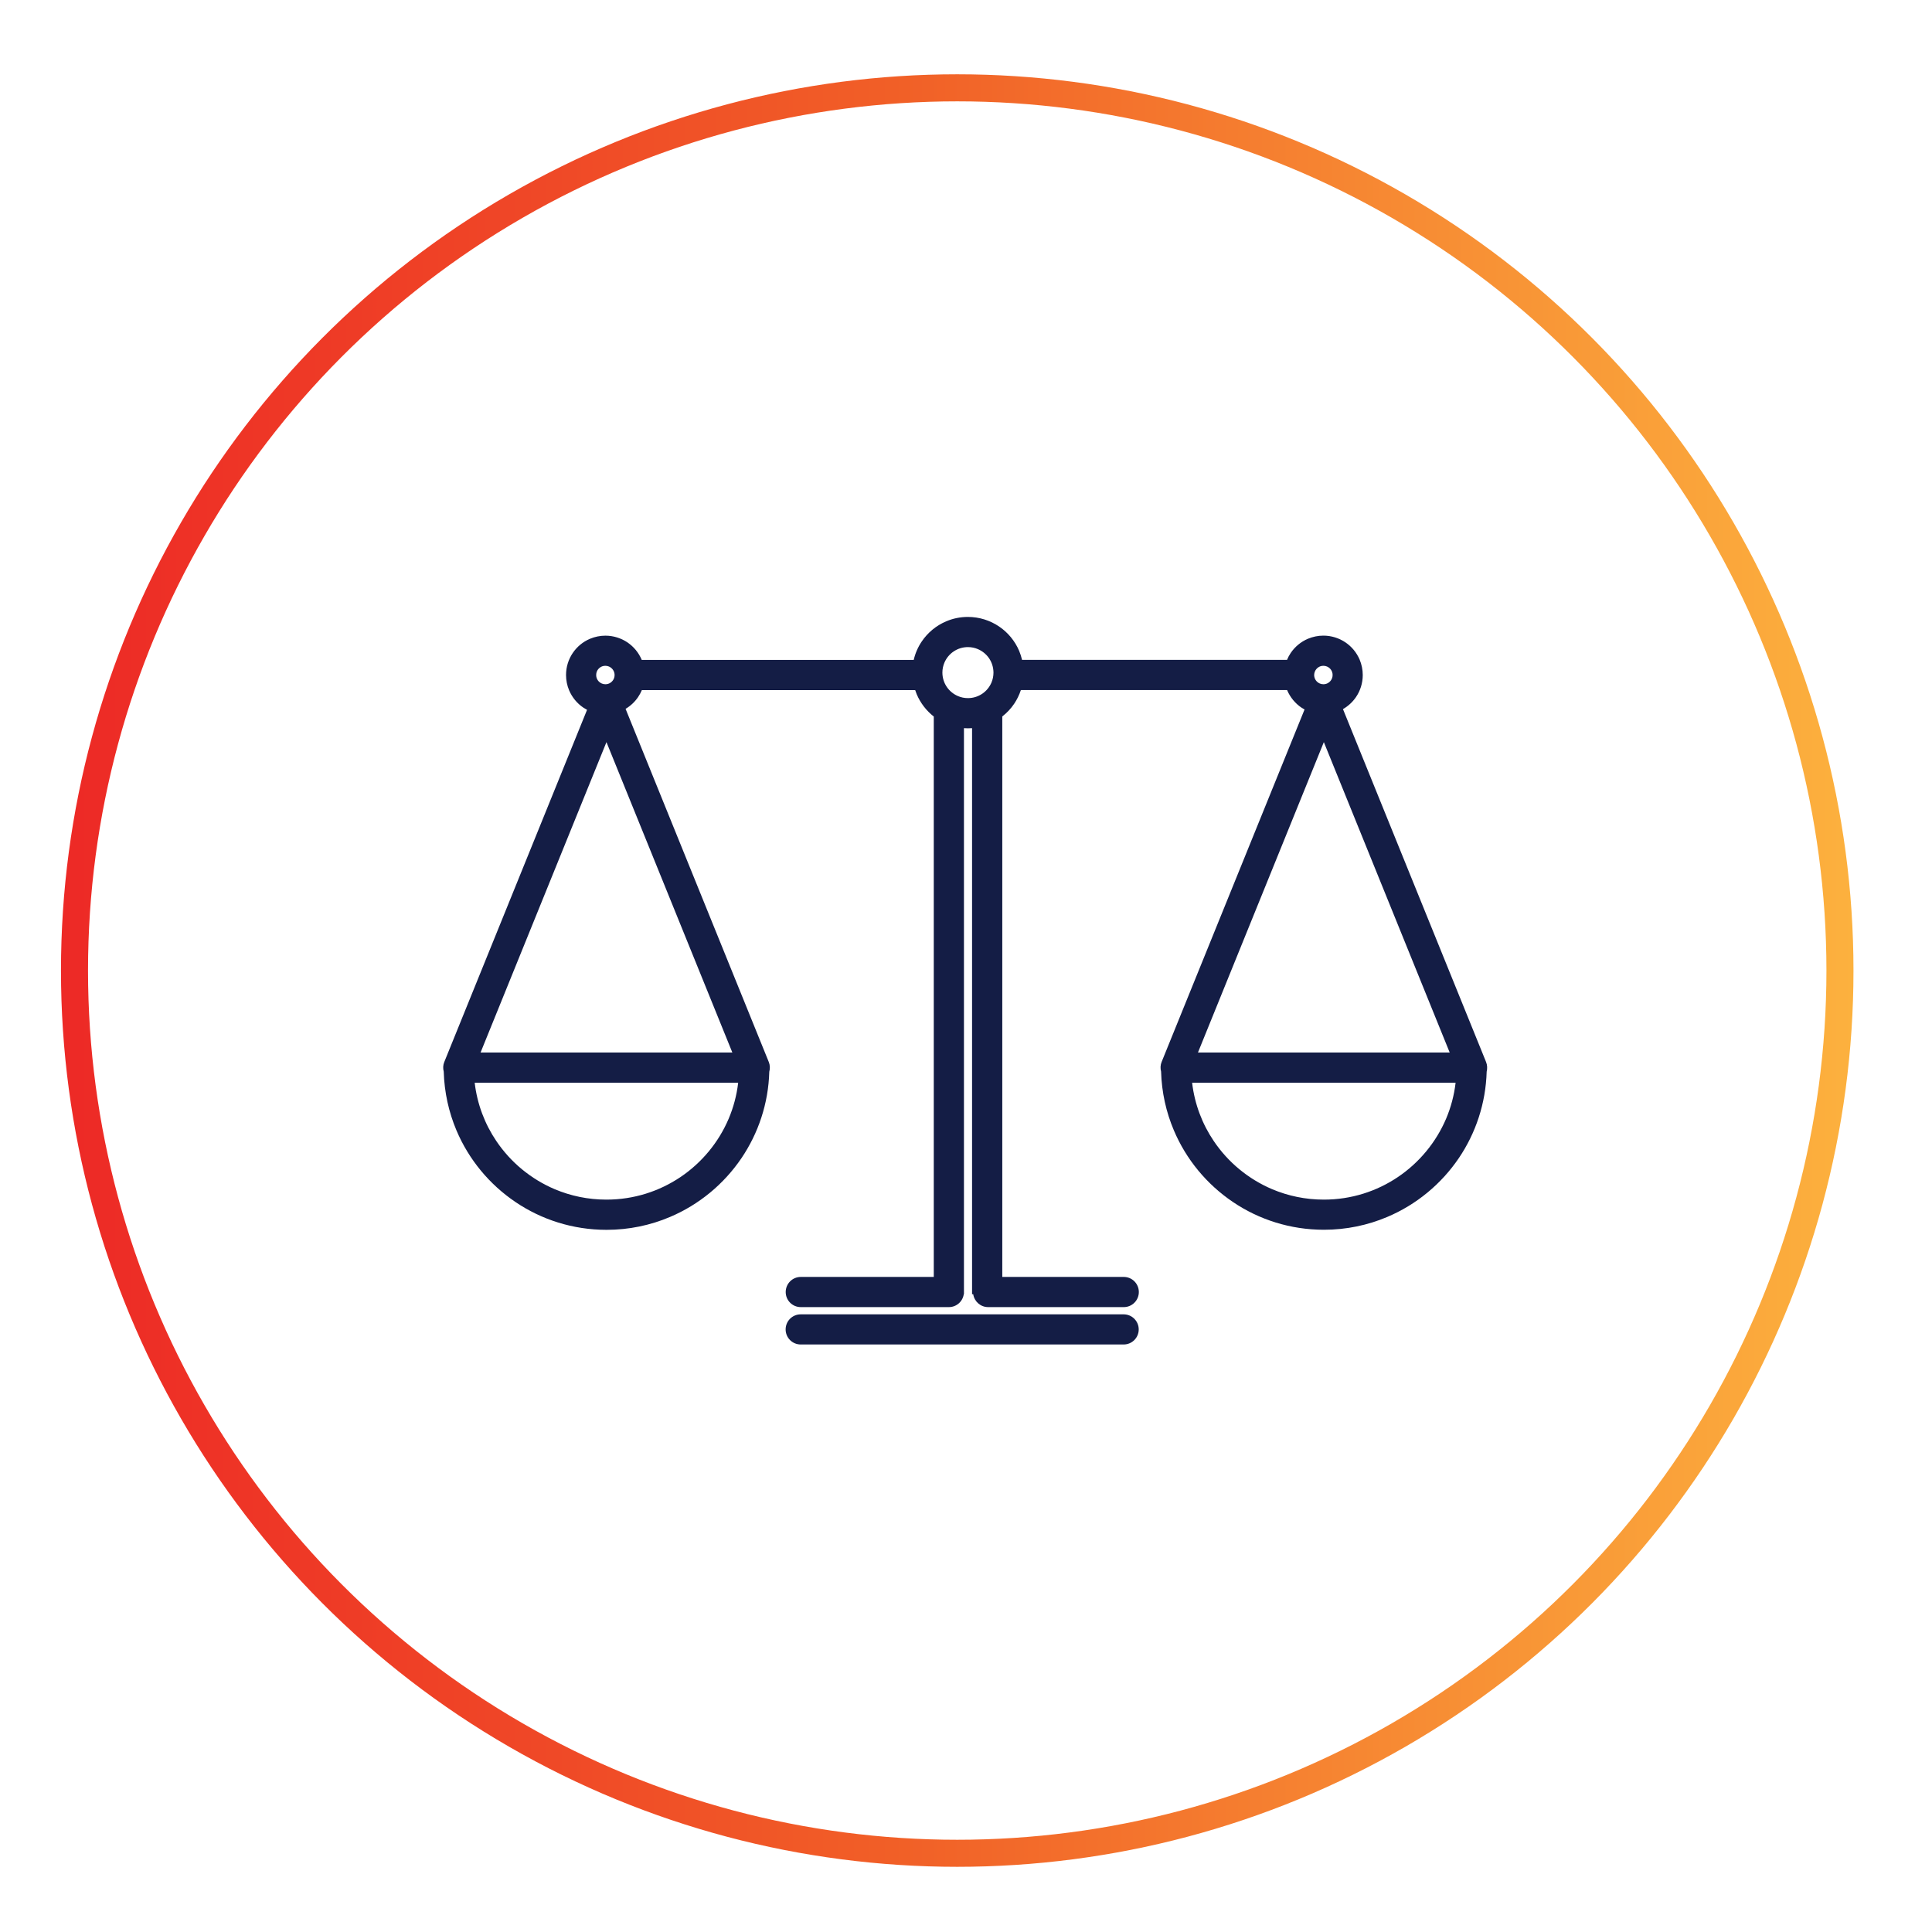
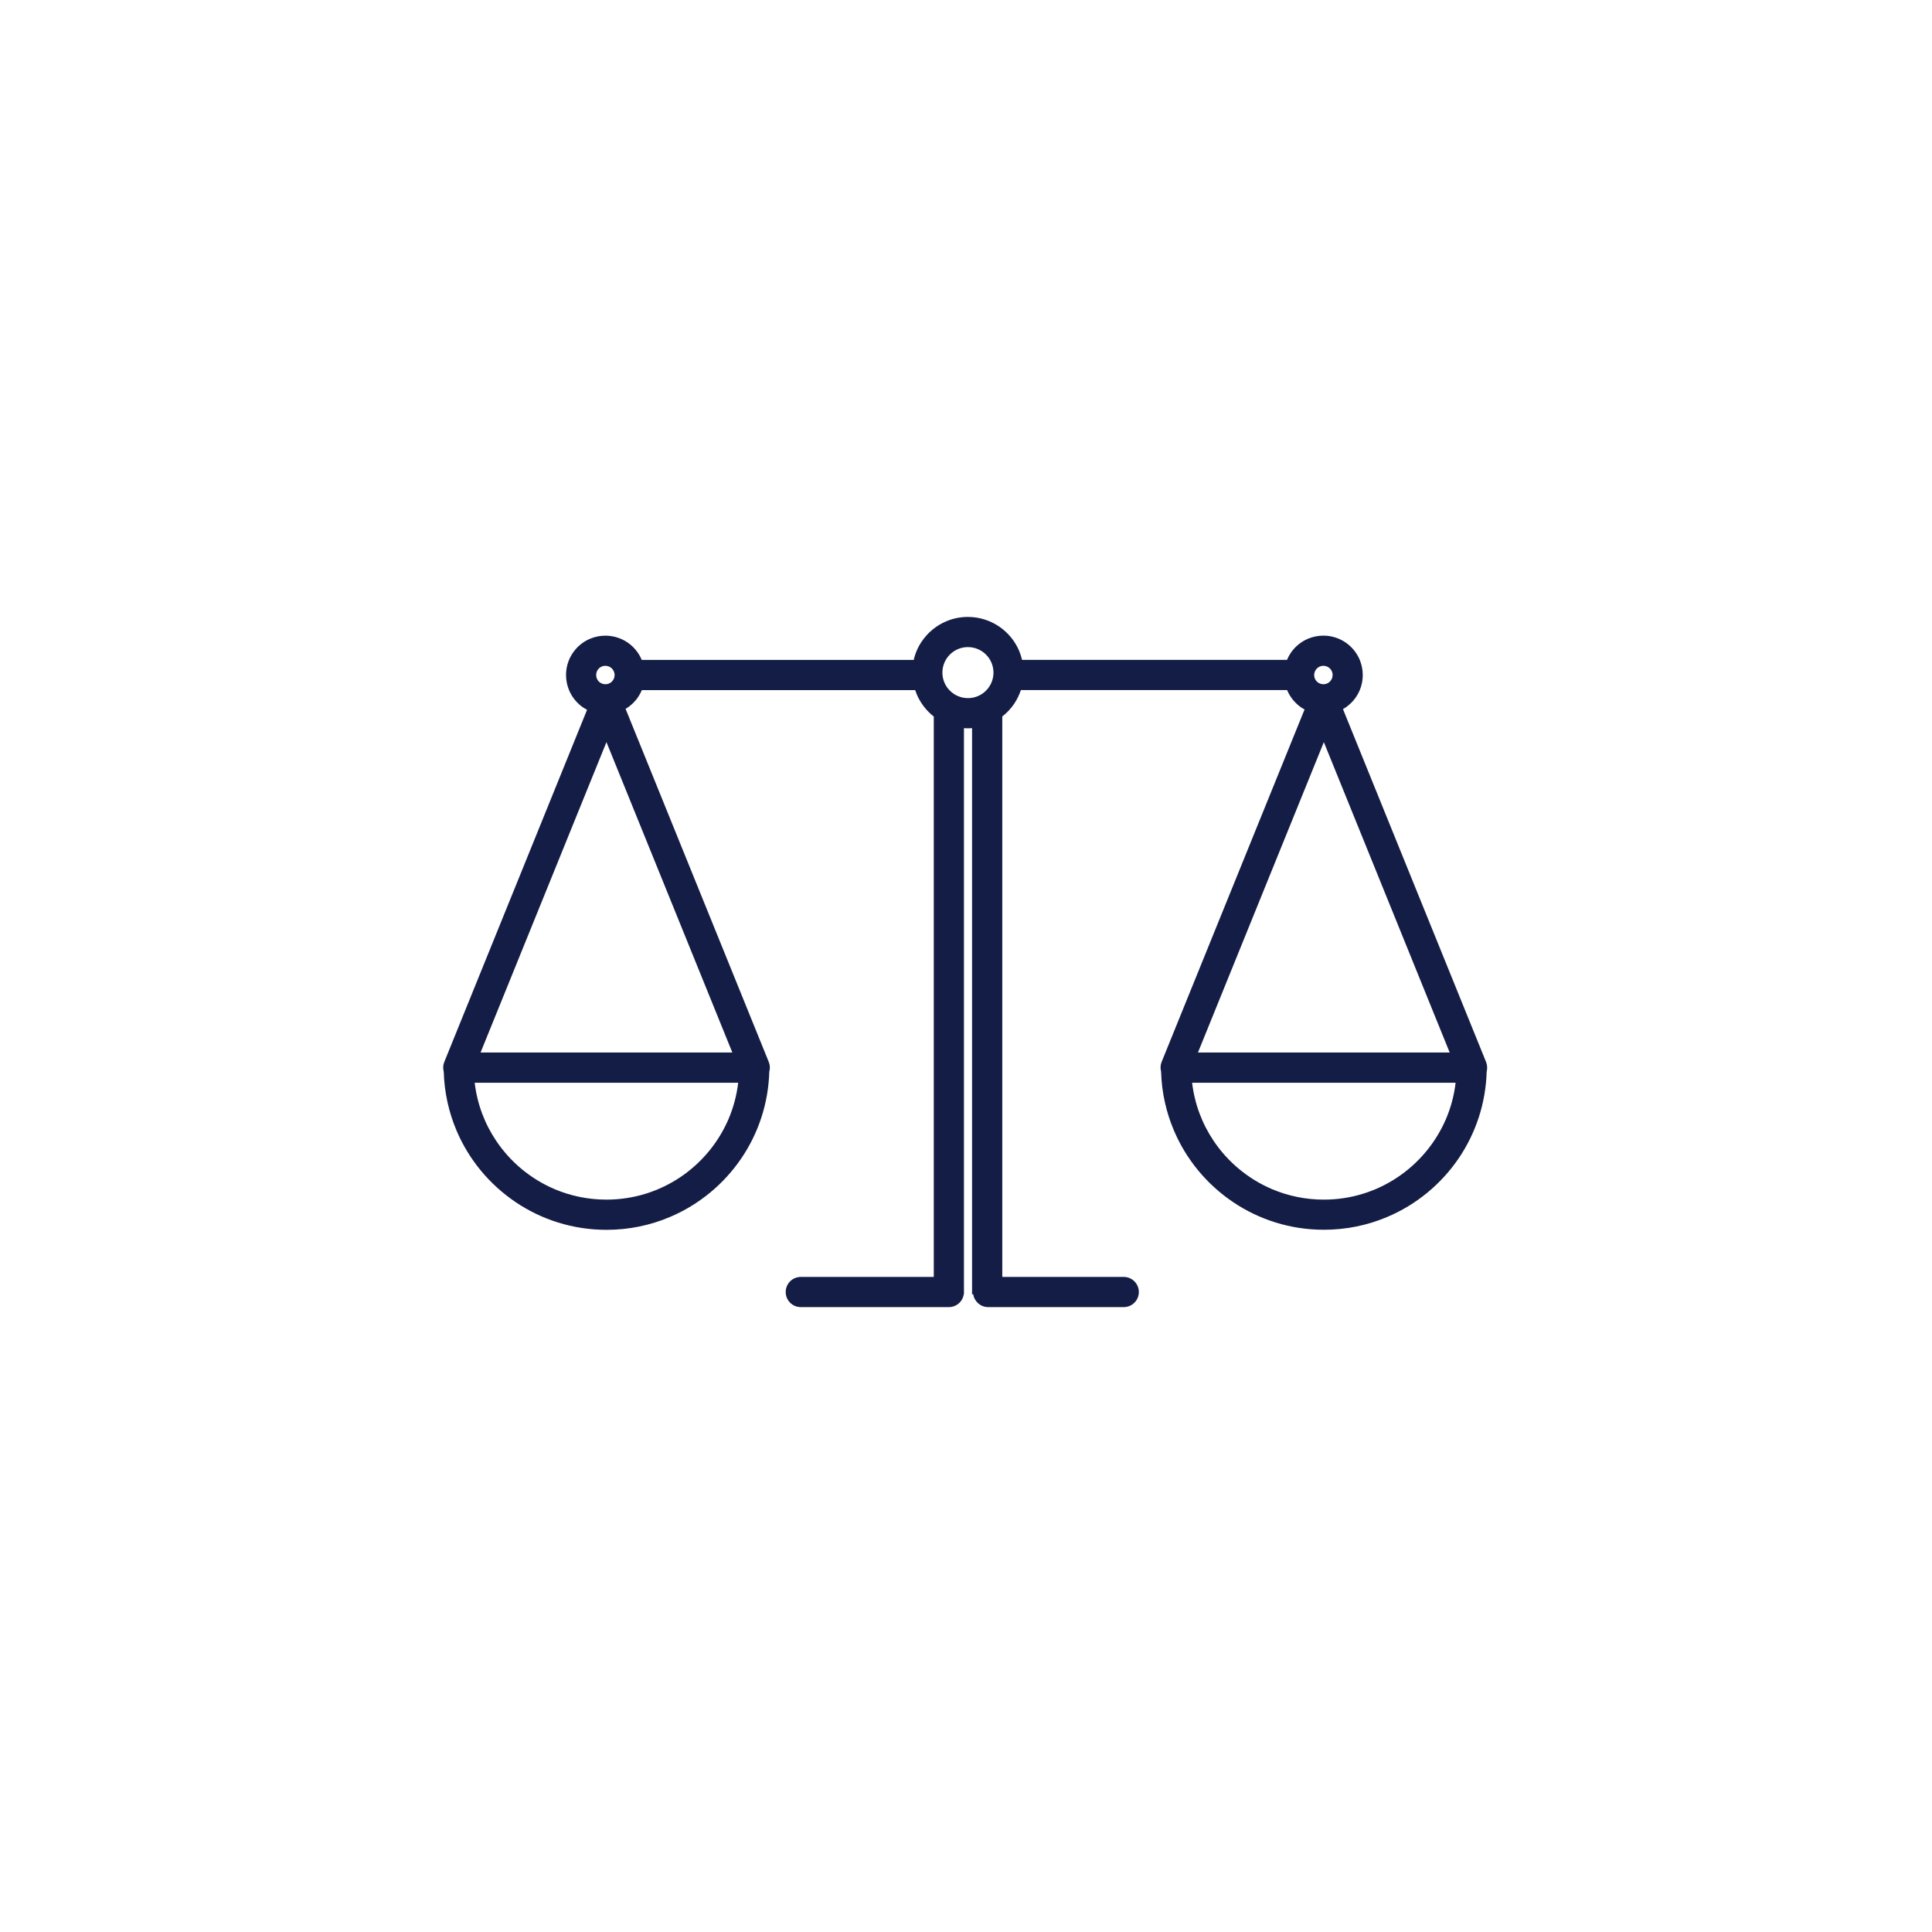
<svg xmlns="http://www.w3.org/2000/svg" xmlns:xlink="http://www.w3.org/1999/xlink" id="Layer_1" x="0px" y="0px" viewBox="0 0 500 500" style="enable-background:new 0 0 500 500;" xml:space="preserve">
  <style type="text/css"> .st0{fill:none;stroke:url(#SVGID_1_);stroke-width:7;stroke-miterlimit:10;} .st1{clip-path:url(#SVGID_3_);fill:#141D45;} .st2{clip-path:url(#SVGID_5_);fill:#141D45;} .st3{fill:none;stroke:url(#SVGID_6_);stroke-width:7;stroke-miterlimit:10;} .st4{clip-path:url(#SVGID_8_);fill:#141D45;} .st5{fill:none;stroke:url(#SVGID_9_);stroke-width:7;stroke-miterlimit:10;} .st6{clip-path:url(#SVGID_11_);fill:#141D45;} .st7{fill:none;stroke:url(#SVGID_12_);stroke-width:7;stroke-miterlimit:10;} .st8{clip-path:url(#SVGID_14_);fill:#141D45;} .st9{fill:none;stroke:url(#SVGID_15_);stroke-width:7;stroke-miterlimit:10;} .st10{clip-path:url(#SVGID_17_);fill:#141D45;} .st11{clip-path:url(#SVGID_19_);fill:#F15F27;} .st12{clip-path:url(#SVGID_21_);fill:#F15F27;} .st13{clip-path:url(#SVGID_23_);fill:#F15F27;} </style>
  <linearGradient id="SVGID_1_" gradientUnits="userSpaceOnUse" x1="15.775" y1="251.185" x2="479.679" y2="251.185">
    <stop offset="0" style="stop-color:#ED2926" />
    <stop offset="0.464" style="stop-color:#F15F27" />
    <stop offset="1" style="stop-color:#FCB13E" />
  </linearGradient>
-   <circle class="st0" cx="247.73" cy="251.18" r="228.45" />
  <g>
    <defs>
      <rect id="SVGID_13_" x="114.68" y="159.66" width="270.19" height="188.3" />
    </defs>
    <clipPath id="SVGID_3_">
      <use xlink:href="#SVGID_13_" style="overflow:visible;" />
    </clipPath>
    <path class="st1" d="M361.8,304.6c-5.48,3.7-12.07,5.86-19.19,5.86c-4.75,0-9.26-0.96-13.36-2.69 c-6.16-2.61-11.41-6.96-15.11-12.44c-2.99-4.42-4.97-9.56-5.62-15.12h68.19c-0.38,3.26-1.22,6.38-2.45,9.29 C371.64,295.65,367.28,300.9,361.8,304.6 M247.93,180.15c-1.18-0.5-2.2-1.34-2.91-2.39c-0.71-1.06-1.12-2.31-1.13-3.69 c0-0.92,0.19-1.78,0.52-2.57c0.5-1.18,1.34-2.2,2.4-2.91c1.06-0.71,2.31-1.12,3.69-1.12c0.92,0,1.78,0.18,2.57,0.52 c1.18,0.5,2.2,1.34,2.91,2.39c0.71,1.06,1.12,2.31,1.13,3.69c0,0.92-0.19,1.78-0.52,2.57c-0.5,1.18-1.34,2.2-2.4,2.91 c-1.06,0.71-2.31,1.12-3.68,1.12C249.57,180.67,248.72,180.49,247.93,180.15 M124.37,272.39l32.58-80.33l32.58,80.33H124.37z M176.14,304.6c-5.49,3.7-12.07,5.86-19.2,5.86c-4.75,0-9.26-0.96-13.36-2.69c-6.16-2.61-11.41-6.96-15.11-12.44 c-2.99-4.42-4.97-9.56-5.62-15.12h68.19c-0.38,3.26-1.22,6.38-2.45,9.29C185.98,295.65,181.62,300.9,176.14,304.6 M154.47,173.76 c0.18-0.42,0.48-0.79,0.87-1.05c0.38-0.26,0.82-0.4,1.33-0.4c0.34,0,0.64,0.07,0.93,0.19c0.42,0.18,0.79,0.48,1.05,0.87 c0.26,0.38,0.4,0.82,0.41,1.33c0,0.34-0.07,0.65-0.19,0.93c-0.18,0.42-0.49,0.79-0.87,1.05c-0.38,0.26-0.82,0.4-1.33,0.4 c-0.34,0-0.65-0.07-0.93-0.19c-0.42-0.18-0.8-0.48-1.05-0.87c-0.26-0.38-0.4-0.82-0.4-1.33 C154.29,174.35,154.35,174.04,154.47,173.76 M340.3,173.76c0.18-0.42,0.49-0.79,0.87-1.05c0.39-0.26,0.82-0.4,1.33-0.4 c0.34,0,0.65,0.07,0.93,0.19c0.42,0.18,0.8,0.48,1.05,0.87c0.26,0.38,0.4,0.82,0.4,1.33c0,0.34-0.06,0.65-0.19,0.93 c-0.18,0.42-0.48,0.79-0.87,1.05c-0.38,0.26-0.82,0.4-1.33,0.4c-0.34,0-0.64-0.07-0.93-0.19c-0.42-0.18-0.79-0.48-1.05-0.87 c-0.26-0.38-0.4-0.82-0.41-1.33C340.11,174.35,340.18,174.04,340.3,173.76 M375.18,272.39h-65.15l32.58-80.33L375.18,272.39z M384.59,274.83l-37.03-91.31c1.35-0.78,2.51-1.85,3.38-3.13c1.1-1.62,1.74-3.6,1.74-5.7c0-1.39-0.29-2.74-0.8-3.97 c-0.78-1.83-2.06-3.38-3.69-4.48c-1.62-1.09-3.6-1.74-5.7-1.74c-1.39,0-2.74,0.29-3.97,0.8c-1.83,0.77-3.38,2.06-4.48,3.68 c-0.38,0.56-0.7,1.16-0.96,1.8h-68.57c-0.19-0.8-0.44-1.58-0.75-2.33c-1.1-2.59-2.92-4.78-5.22-6.33c-2.3-1.55-5.09-2.46-8.05-2.46 c-1.98,0-3.89,0.4-5.61,1.14c-2.59,1.09-4.78,2.92-6.33,5.21c-0.97,1.43-1.68,3.04-2.08,4.78h-70.39c0-0.02-0.01-0.04-0.02-0.06 c-0.77-1.83-2.06-3.38-3.68-4.48c-1.62-1.09-3.61-1.74-5.7-1.74c-1.4,0-2.75,0.29-3.97,0.8c-1.84,0.77-3.38,2.06-4.48,3.68 c-1.1,1.62-1.74,3.6-1.74,5.7c0,1.39,0.28,2.74,0.8,3.97c0.78,1.83,2.06,3.38,3.69,4.48c0.3,0.2,0.62,0.38,0.95,0.56l-36.95,91.14 c-0.33,0.8-0.36,1.68-0.14,2.5c0.15,5.37,1.31,10.51,3.29,15.2c3.2,7.57,8.54,13.99,15.27,18.54c6.72,4.55,14.85,7.2,23.57,7.2 c5.81,0,11.36-1.18,16.4-3.32c7.57-3.2,13.99-8.54,18.54-15.26c4.33-6.41,6.95-14.09,7.18-22.34c0.23-0.82,0.2-1.71-0.13-2.52 l-37.06-91.39c1.3-0.77,2.4-1.81,3.24-3.05c0.38-0.56,0.7-1.16,0.97-1.8h70.74c0.12,0.37,0.26,0.73,0.4,1.09 c0.97,2.28,2.5,4.25,4.41,5.75v145.03h-34.42c-2.16,0-3.9,1.75-3.9,3.91c0,2.15,1.74,3.9,3.9,3.9h38.33c1.96,0,3.58-1.45,3.85-3.33 h0.05v-146.5c0.35,0.03,0.7,0.04,1.05,0.04c0.35,0,0.7-0.02,1.05-0.04v146.5h0.3c0.28,1.88,1.9,3.33,3.86,3.33h35.1 c2.16,0,3.9-1.75,3.9-3.9c0-2.16-1.74-3.91-3.9-3.91h-31.44V185.42c1.19-0.93,2.24-2.03,3.08-3.29c0.73-1.08,1.31-2.27,1.73-3.54 h68.91c0.01,0.02,0.01,0.04,0.02,0.06c0.78,1.83,2.06,3.38,3.68,4.48c0.26,0.17,0.53,0.33,0.81,0.48l-36.99,91.21 c-0.33,0.8-0.36,1.68-0.14,2.5c0.15,5.37,1.31,10.51,3.3,15.2c3.2,7.57,8.54,13.99,15.27,18.54c6.72,4.55,14.85,7.2,23.57,7.2 c5.81,0,11.36-1.18,16.4-3.32c7.57-3.2,13.99-8.54,18.54-15.26c4.33-6.41,6.94-14.09,7.18-22.34 C384.95,276.53,384.92,275.64,384.59,274.83" />
-     <path class="st1" d="M290.8,340.15h-83.58c-2.16,0-3.9,1.75-3.9,3.9c0,2.16,1.74,3.9,3.9,3.9h83.58c2.16,0,3.9-1.74,3.9-3.9 C294.7,341.9,292.96,340.15,290.8,340.15" />
  </g>
</svg>